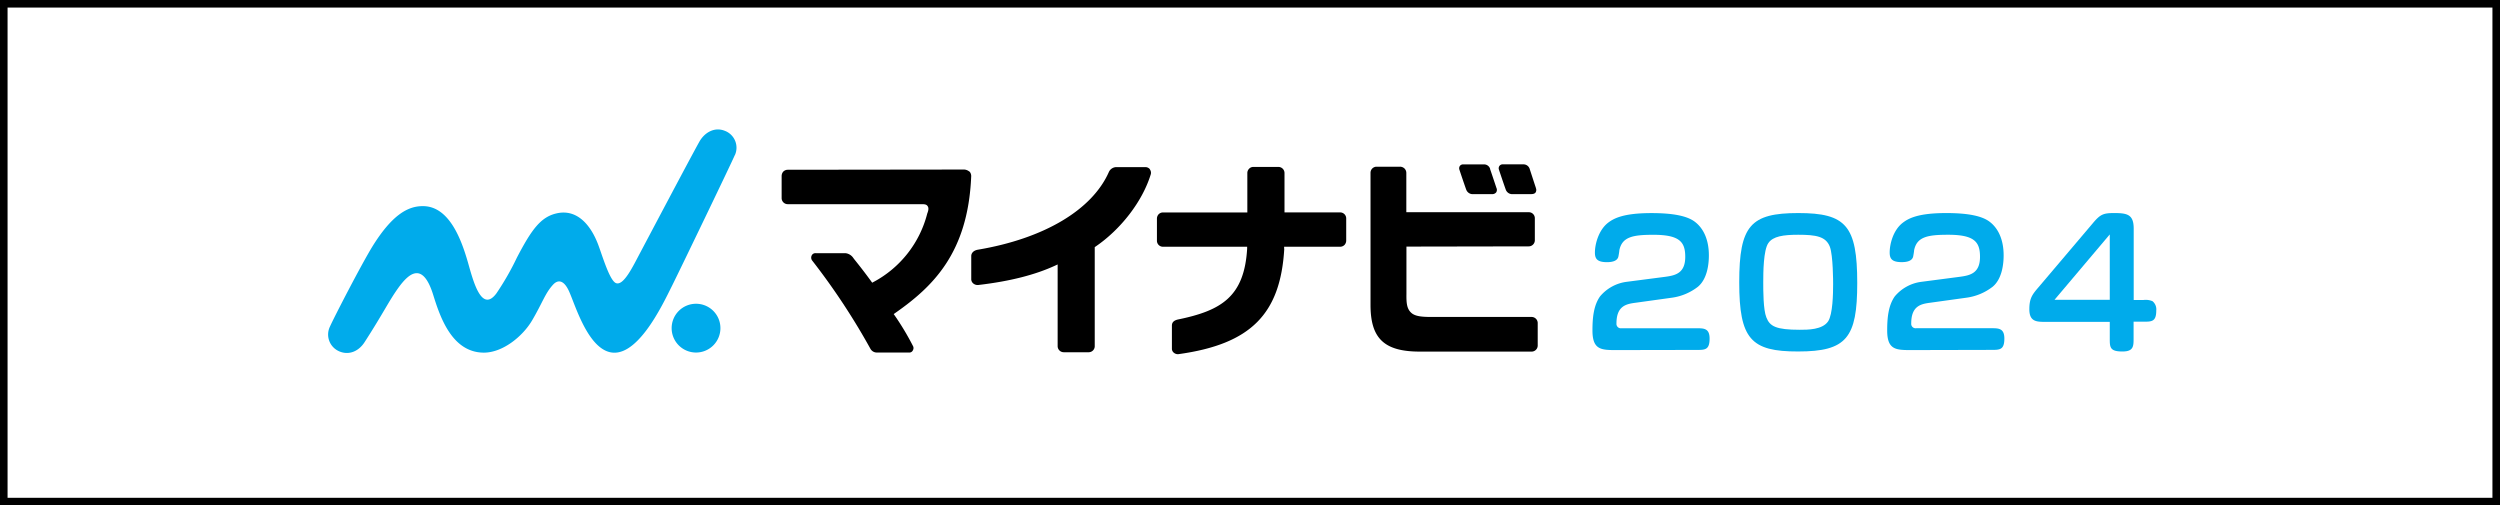
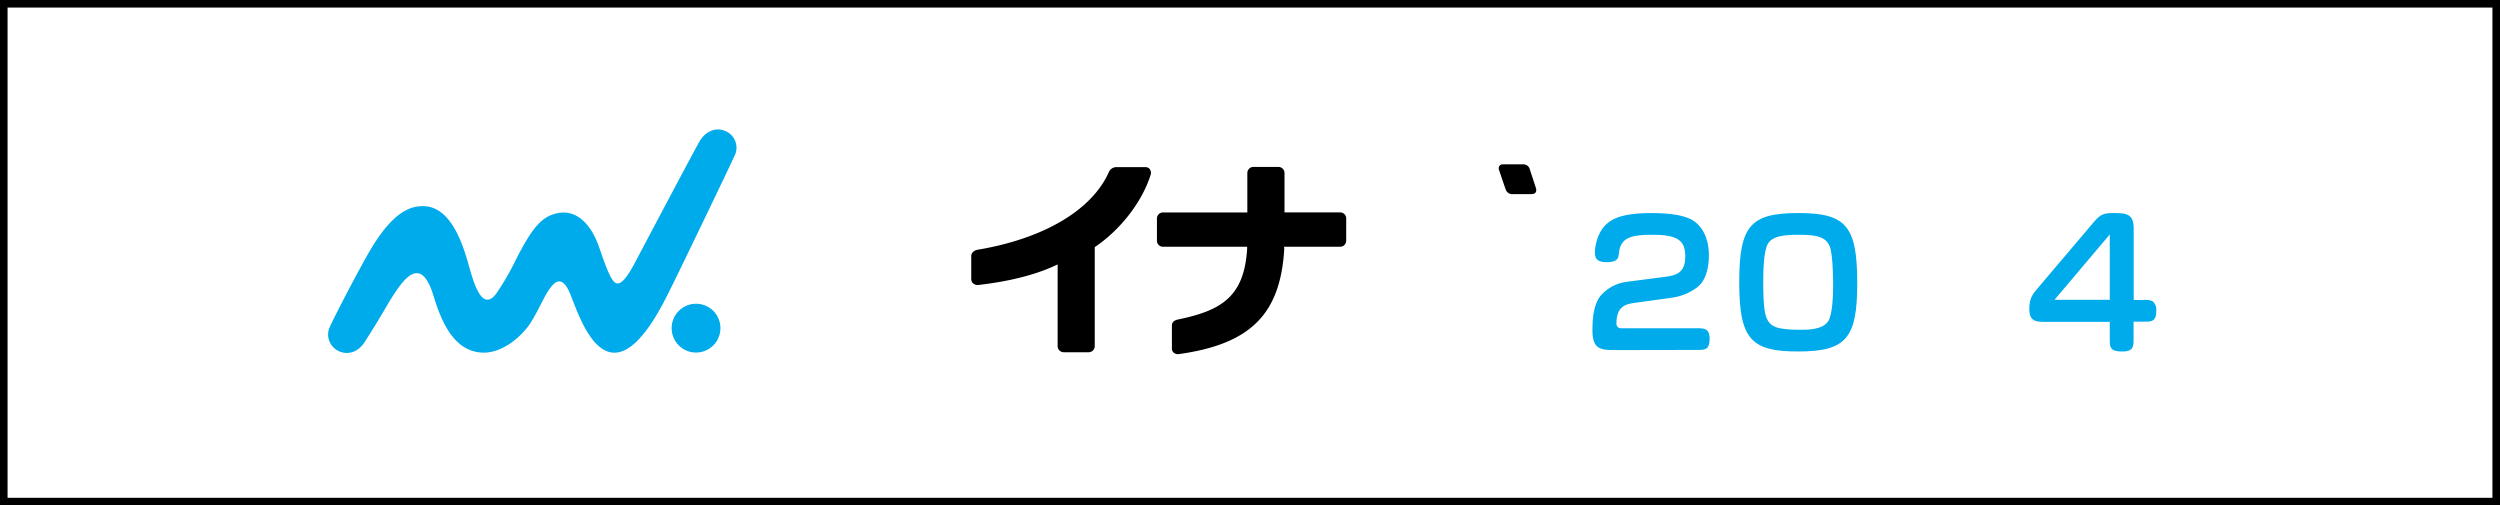
<svg xmlns="http://www.w3.org/2000/svg" viewBox="0 0 661.21 133.66">
  <defs>
    <style>.cls-1{fill:none;stroke:#000;stroke-miterlimit:10;stroke-width:2px;}.cls-2{fill:#00abeb;}</style>
  </defs>
  <g id="レイヤー_2" data-name="レイヤー 2">
    <g id="文字など">
      <rect class="cls-1" x="1" y="1" width="659.21" height="131.66" />
      <g id="mynavi2022">
        <path d="M406.21,49.67c-.5-1.48-1.26-3.86-1.55-4.73l-.08-.26a1.72,1.72,0,0,0-1.73-1.21h-5.32a1.05,1.05,0,0,0-.95.41,1.07,1.07,0,0,0-.13,1c.13.41,1.21,3.63,1.8,5.27a1.82,1.82,0,0,0,1.94,1.19h4.74c.78,0,1.05-.23,1.21-.44a1.28,1.28,0,0,0,.06-1.2" />
-         <path d="M394.11,44.64a1.68,1.68,0,0,0-1.7-1.16h-5.34a1.07,1.07,0,0,0-.95.4,1.12,1.12,0,0,0-.13,1c.14.43,1.21,3.65,1.8,5.27a1.83,1.83,0,0,0,1.95,1.19h4.77a1.36,1.36,0,0,0,1.19-.44,1.2,1.2,0,0,0,.08-1.2c-.58-1.75-1.58-4.73-1.68-5" />
        <path class="cls-2" d="M190.54,86.77a6.45,6.45,0,1,1-6.46-6.43h0a6.44,6.44,0,0,1,6.46,6.43" />
        <path class="cls-2" d="M194.38,41a4.77,4.77,0,0,0-2.43-6.3l-.38-.15c-2.66-1-5.27.51-6.64,3-2.22,3.95-13.71,25.72-15.63,29.33s-4.36,8.77-6.38,8c-1.85-.73-4-8.64-5-10.9-1.64-4-5-8.78-10.61-7.57-4.29.93-6.72,4.3-10.6,11.73a71.62,71.62,0,0,1-5.4,9.43c-4,5.4-6.22-3.5-7.53-8.11-1.77-6.17-5-15-12-14.94-3.92,0-8.11,2.31-13.32,10.73-3,4.91-10.1,18.67-11.19,21.12a4.82,4.82,0,0,0,2.23,6.45l.23.11c2.6,1.11,5.17-.05,6.7-2.44,5-7.75,6.36-10.78,8.91-14.34,2.74-3.79,6.45-7.2,9.26,1.92,1.79,5.73,4.93,15.15,13.35,15.2,5.06,0,10.31-4.34,12.76-8.49,2.78-4.71,3.47-7.24,5.59-9.51,1.08-1.16,2.69-1.55,4.21,1.79s4.5,13.56,9.91,15.8c7.63,3.17,14.81-12.27,17.28-17.19,2-4,15.74-32.5,16.62-34.59" />
-         <path d="M256.41,45.41a2.32,2.32,0,0,0-1.67-.57h0l-46.41.06a1.64,1.64,0,0,0-1.21.54,1.81,1.81,0,0,0-.39,1.12v5.88A1.61,1.61,0,0,0,208.38,54h.26l33.82,0h1.37c1,0,1.27.18,1.49.49.52.66,0,1.74-.08,2a28.49,28.49,0,0,1-14.17,18.07l-.39.21-.26-.36c-1.73-2.37-3-4-4.53-5.9l-.21-.29a2.88,2.88,0,0,0-2.09-1.26h-7.86a1.08,1.08,0,0,0-1.08.68,1.29,1.29,0,0,0,.12,1.22,178.62,178.62,0,0,1,15.44,23.38,1.93,1.93,0,0,0,1.75,1h8.49a1,1,0,0,0,1-.61,1.13,1.13,0,0,0,0-1.15,70.43,70.43,0,0,0-4.79-8l-.29-.41.42-.3c9.92-6.94,19.21-15.86,20.07-36a1.86,1.86,0,0,0-.44-1.41" />
        <path d="M304.12,44.74a1.56,1.56,0,0,0-1.25-.54l-7.72,0a2.22,2.22,0,0,0-1.84,1.22c-4.4,10.08-17.18,17.69-34.73,20.63-1.13.22-1.68.89-1.7,1.65v6.08a1.47,1.47,0,0,0,.5,1.16,1.8,1.8,0,0,0,1.42.43c8.49-1,15-2.71,20.2-5.09l.73-.34V91.54a1.61,1.61,0,0,0,1.6,1.62H288a1.6,1.6,0,0,0,1.54-1.5l0-26.3.22-.15c6.64-4.52,12.42-11.93,14.62-19.17a1.54,1.54,0,0,0-.29-1.28" />
        <path d="M339.63,65.75v-.49h14.83a1.62,1.62,0,0,0,1.14-.48,1.72,1.72,0,0,0,.45-1.09V57.8a1.59,1.59,0,0,0-1.55-1.62H339.73V45.76a1.61,1.61,0,0,0-1.61-1.61H331.5a1.51,1.51,0,0,0-1.16.51,1.59,1.59,0,0,0-.44,1.09V56.19H307.65a1.61,1.61,0,0,0-1.22.49,1.69,1.69,0,0,0-.44,1.17v5.87a1.59,1.59,0,0,0,1.65,1.54h.21l22,0v.54c-.77,12.73-6.88,16.36-18.35,18.71-1,.24-1.55.73-1.55,1.6v6.09a1.36,1.36,0,0,0,.51,1.09,1.66,1.66,0,0,0,1.21.38c19.21-2.65,27-10.69,28-27.9" />
-         <path d="M405.44,56.56a1.55,1.55,0,0,0-1.05-.43h-.27l-32.17,0V45.75a1.67,1.67,0,0,0-.46-1.16,1.71,1.71,0,0,0-1.24-.5h-6.18a1.61,1.61,0,0,0-1.59,1.62h0l0,34.93c0,8.69,3.43,12.35,13,12.35h.78l28.94,0a1.62,1.62,0,0,0,1.5-1.54v-6a1.62,1.62,0,0,0-1.61-1.62H378.58c-2.4,0-4.18-.15-5.21-1-1.29-1.08-1.42-2.63-1.39-5.06V65.22l32.34-.06a1.62,1.62,0,0,0,1.62-1.59V57.72a1.59,1.59,0,0,0-.5-1.16" />
      </g>
      <path class="cls-2" d="M427.64,92.59c-4.1,0-6.46,0-6.46-5.19,0-3.41.32-6.6,2-9a11,11,0,0,1,7.1-3.87l10.16-1.32c2.77-.37,5.28-1,5.28-5.28,0-3.92-1.46-5.83-8.43-5.83-5.41,0-8.28.54-9,4.1,0,.27-.18,1.36-.27,1.73-.27,1-1.41,1.41-3,1.41-2.69,0-3.19-1-3.19-2.55,0-2.28,1-5.88,3.37-7.79,1.55-1.23,4.14-2.64,11.56-2.64,5.83,0,9.47.77,11.48,2.28,2.41,1.82,3.73,4.91,3.73,8.92,0,2-.32,6.15-2.91,8.29a14.38,14.38,0,0,1-6.74,2.87l-9.79,1.36c-2.41.32-5,.82-5,5.47a1.16,1.16,0,0,0,1.32,1.27h19.9c1.87,0,3.41,0,3.41,2.73,0,3-1.23,3-3.41,3Z" />
      <path class="cls-2" d="M491.21,74.88c0,14.48-2.82,18.08-15.62,18.08C463.07,93,460,89.63,460,74.65s3-18.3,15.62-18.3S491.21,59.72,491.21,74.88Zm-23.5-10.61c-1.32,1.87-1.36,7.79-1.36,10.48,0,2.09,0,7.19.82,9.19.91,2.37,2.55,3.28,8.83,3.28,2.14,0,6,0,7.51-2.23,1.23-1.87,1.32-7.33,1.32-9.83,0-.64,0-7.56-.86-9.89-1.05-2.73-3.64-3.18-8.38-3.18C471.63,62.09,468.94,62.5,467.71,64.27Z" />
-       <path class="cls-2" d="M505.6,92.59c-4.1,0-6.47,0-6.47-5.19,0-3.41.32-6.6,2-9a11,11,0,0,1,7.1-3.87L518.4,73.2c2.77-.37,5.28-1,5.28-5.28,0-3.92-1.46-5.83-8.43-5.83-5.42,0-8.28.54-9,4.1,0,.27-.18,1.36-.27,1.73-.27,1-1.41,1.41-3,1.41-2.69,0-3.19-1-3.19-2.55,0-2.28.95-5.88,3.37-7.79,1.55-1.23,4.14-2.64,11.56-2.64,5.83,0,9.47.77,11.48,2.28,2.41,1.82,3.73,4.91,3.73,8.92,0,2-.32,6.15-2.91,8.29a14.43,14.43,0,0,1-6.74,2.87l-9.79,1.36c-2.41.32-5,.82-5,5.47a1.16,1.16,0,0,0,1.32,1.27h19.9c1.86,0,3.41,0,3.41,2.73,0,3-1.23,3-3.41,3Z" />
      <path class="cls-2" d="M566.94,79.34a4.61,4.61,0,0,1,2.36.32,2.77,2.77,0,0,1,1,2.42c0,3-1.19,3-3.37,3H564.3V89.5c0,2,0,3.46-2.87,3.46C558,93,558,91.82,558,89.54V85.13h-16.9c-2.41,0-4.37,0-4.37-3.33,0-2.91.78-3.91,2.42-5.82l14.29-16.85c2.05-2.46,2.83-2.78,5.74-2.78,3.51,0,5.15.41,5.15,4.14V79.34ZM558,62l-14.62,17.3H558Z" />
    </g>
  </g>
</svg>